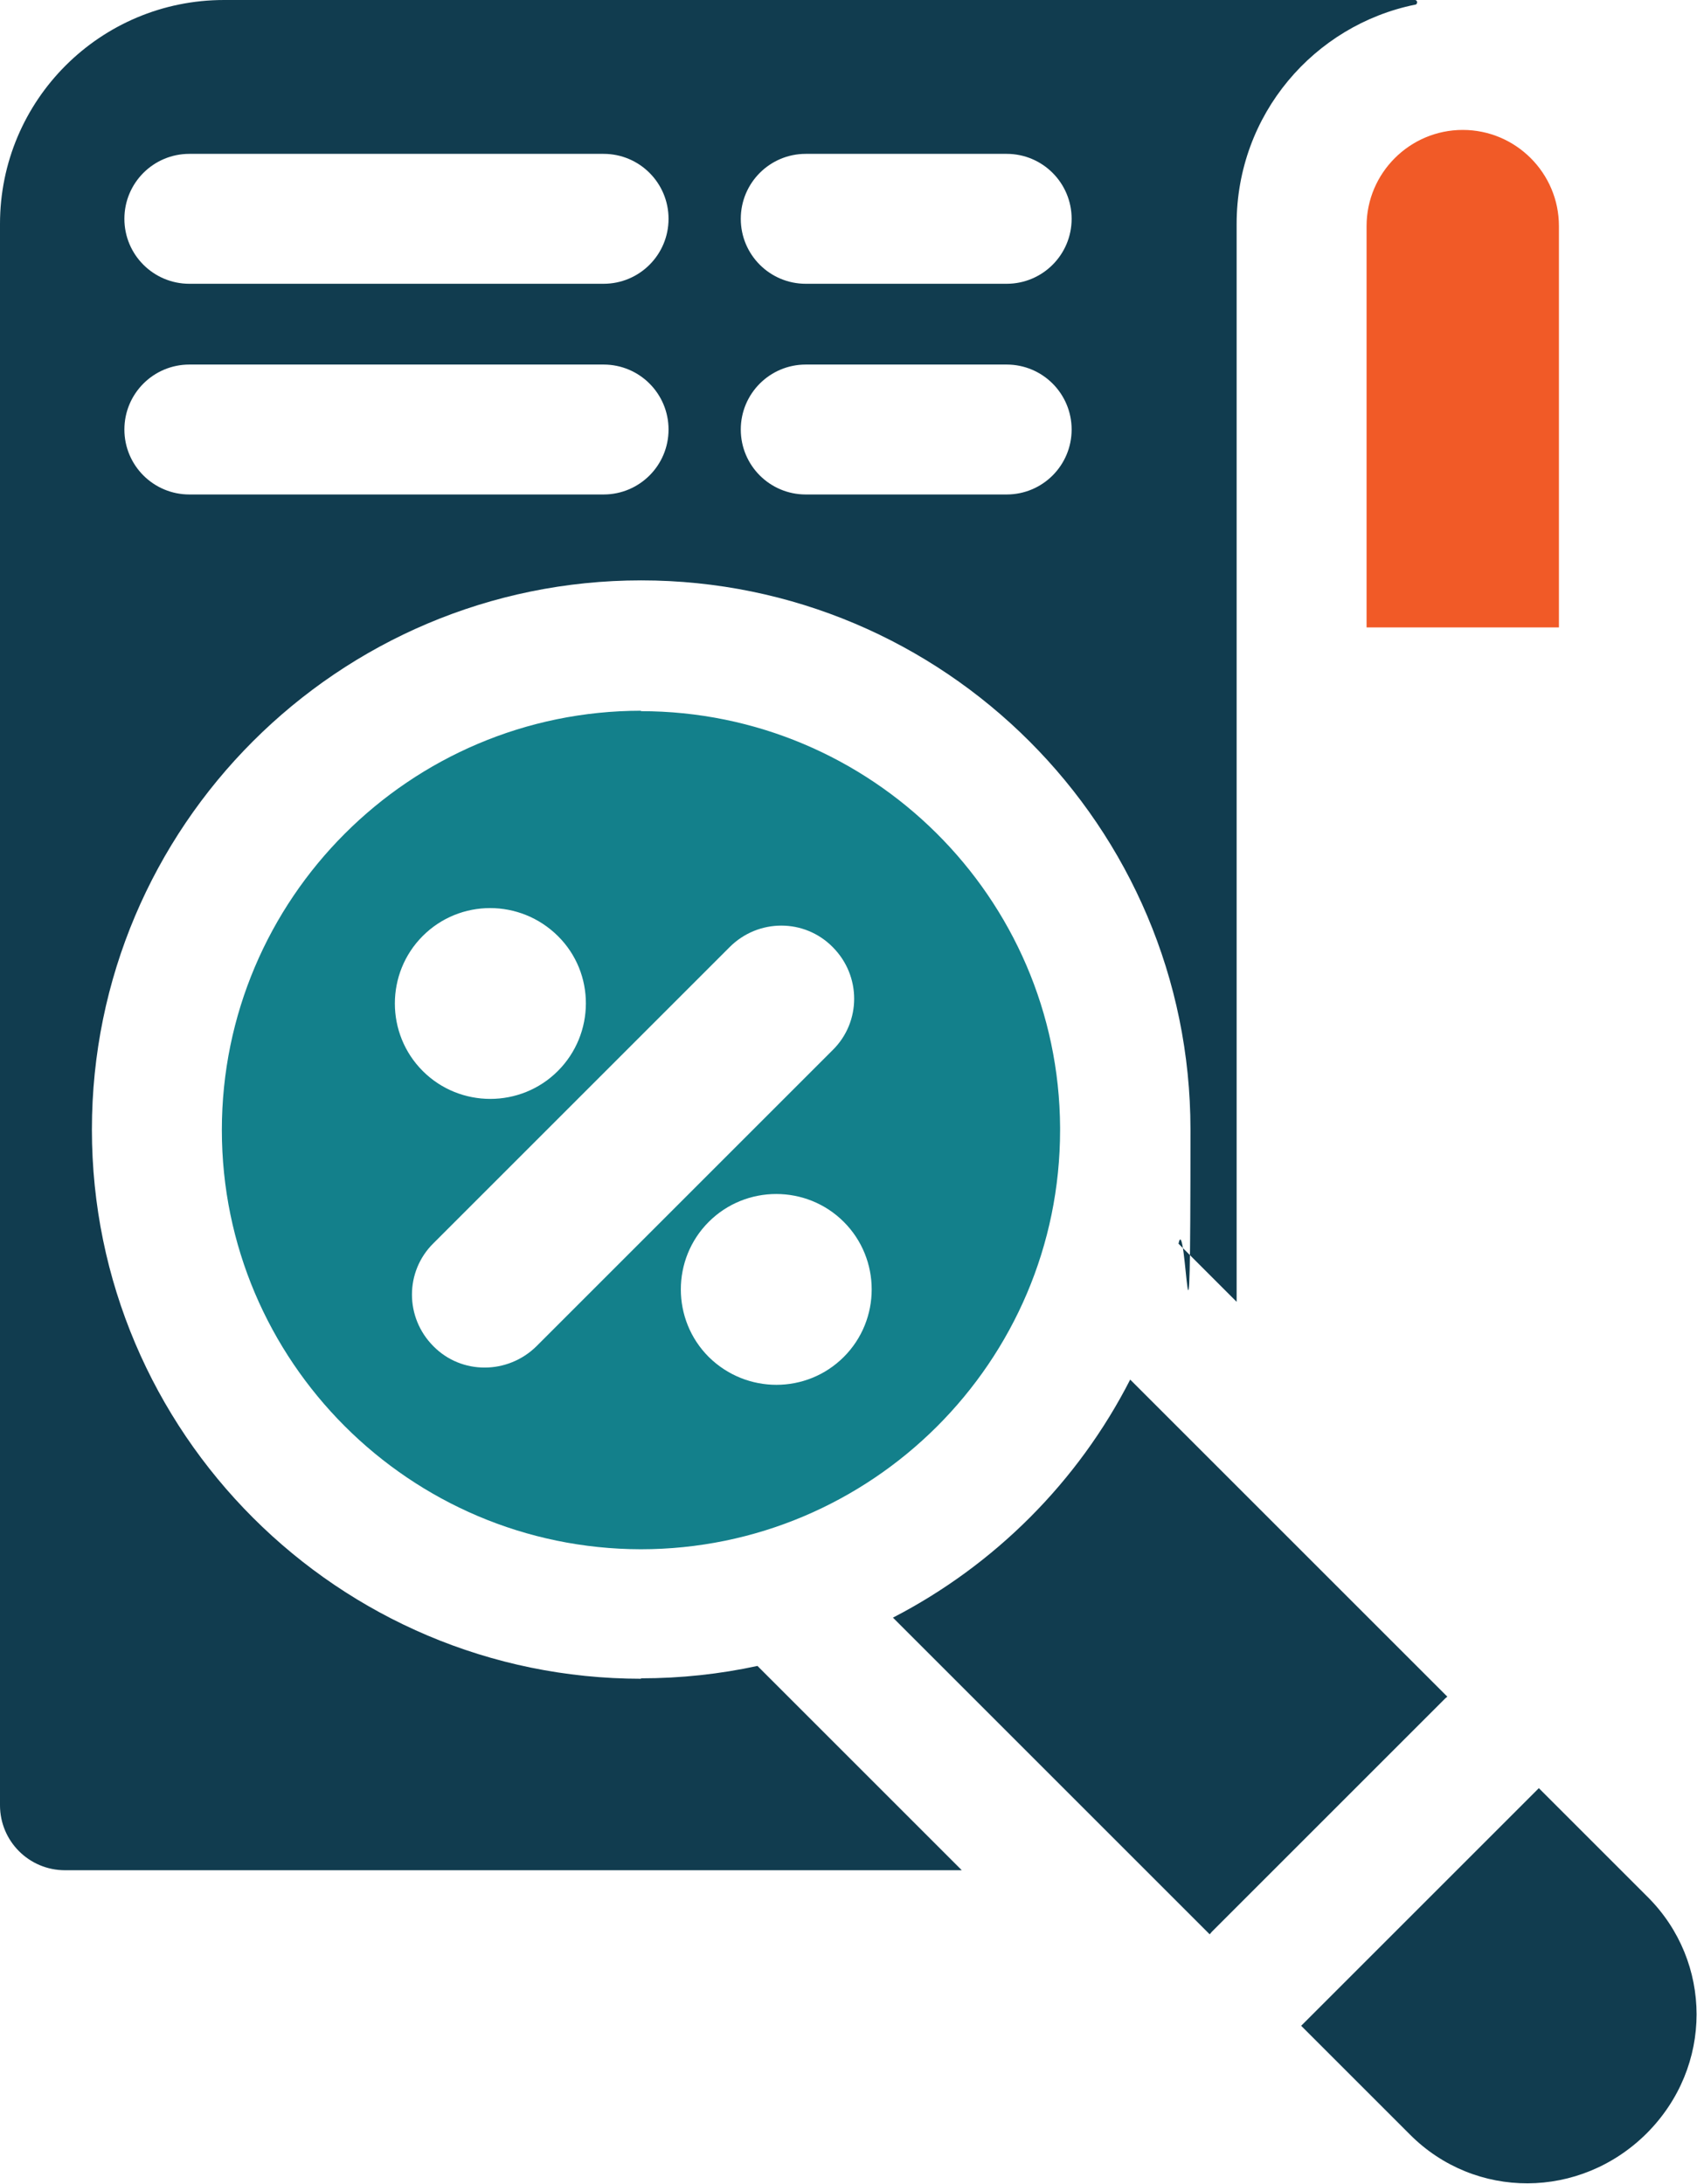
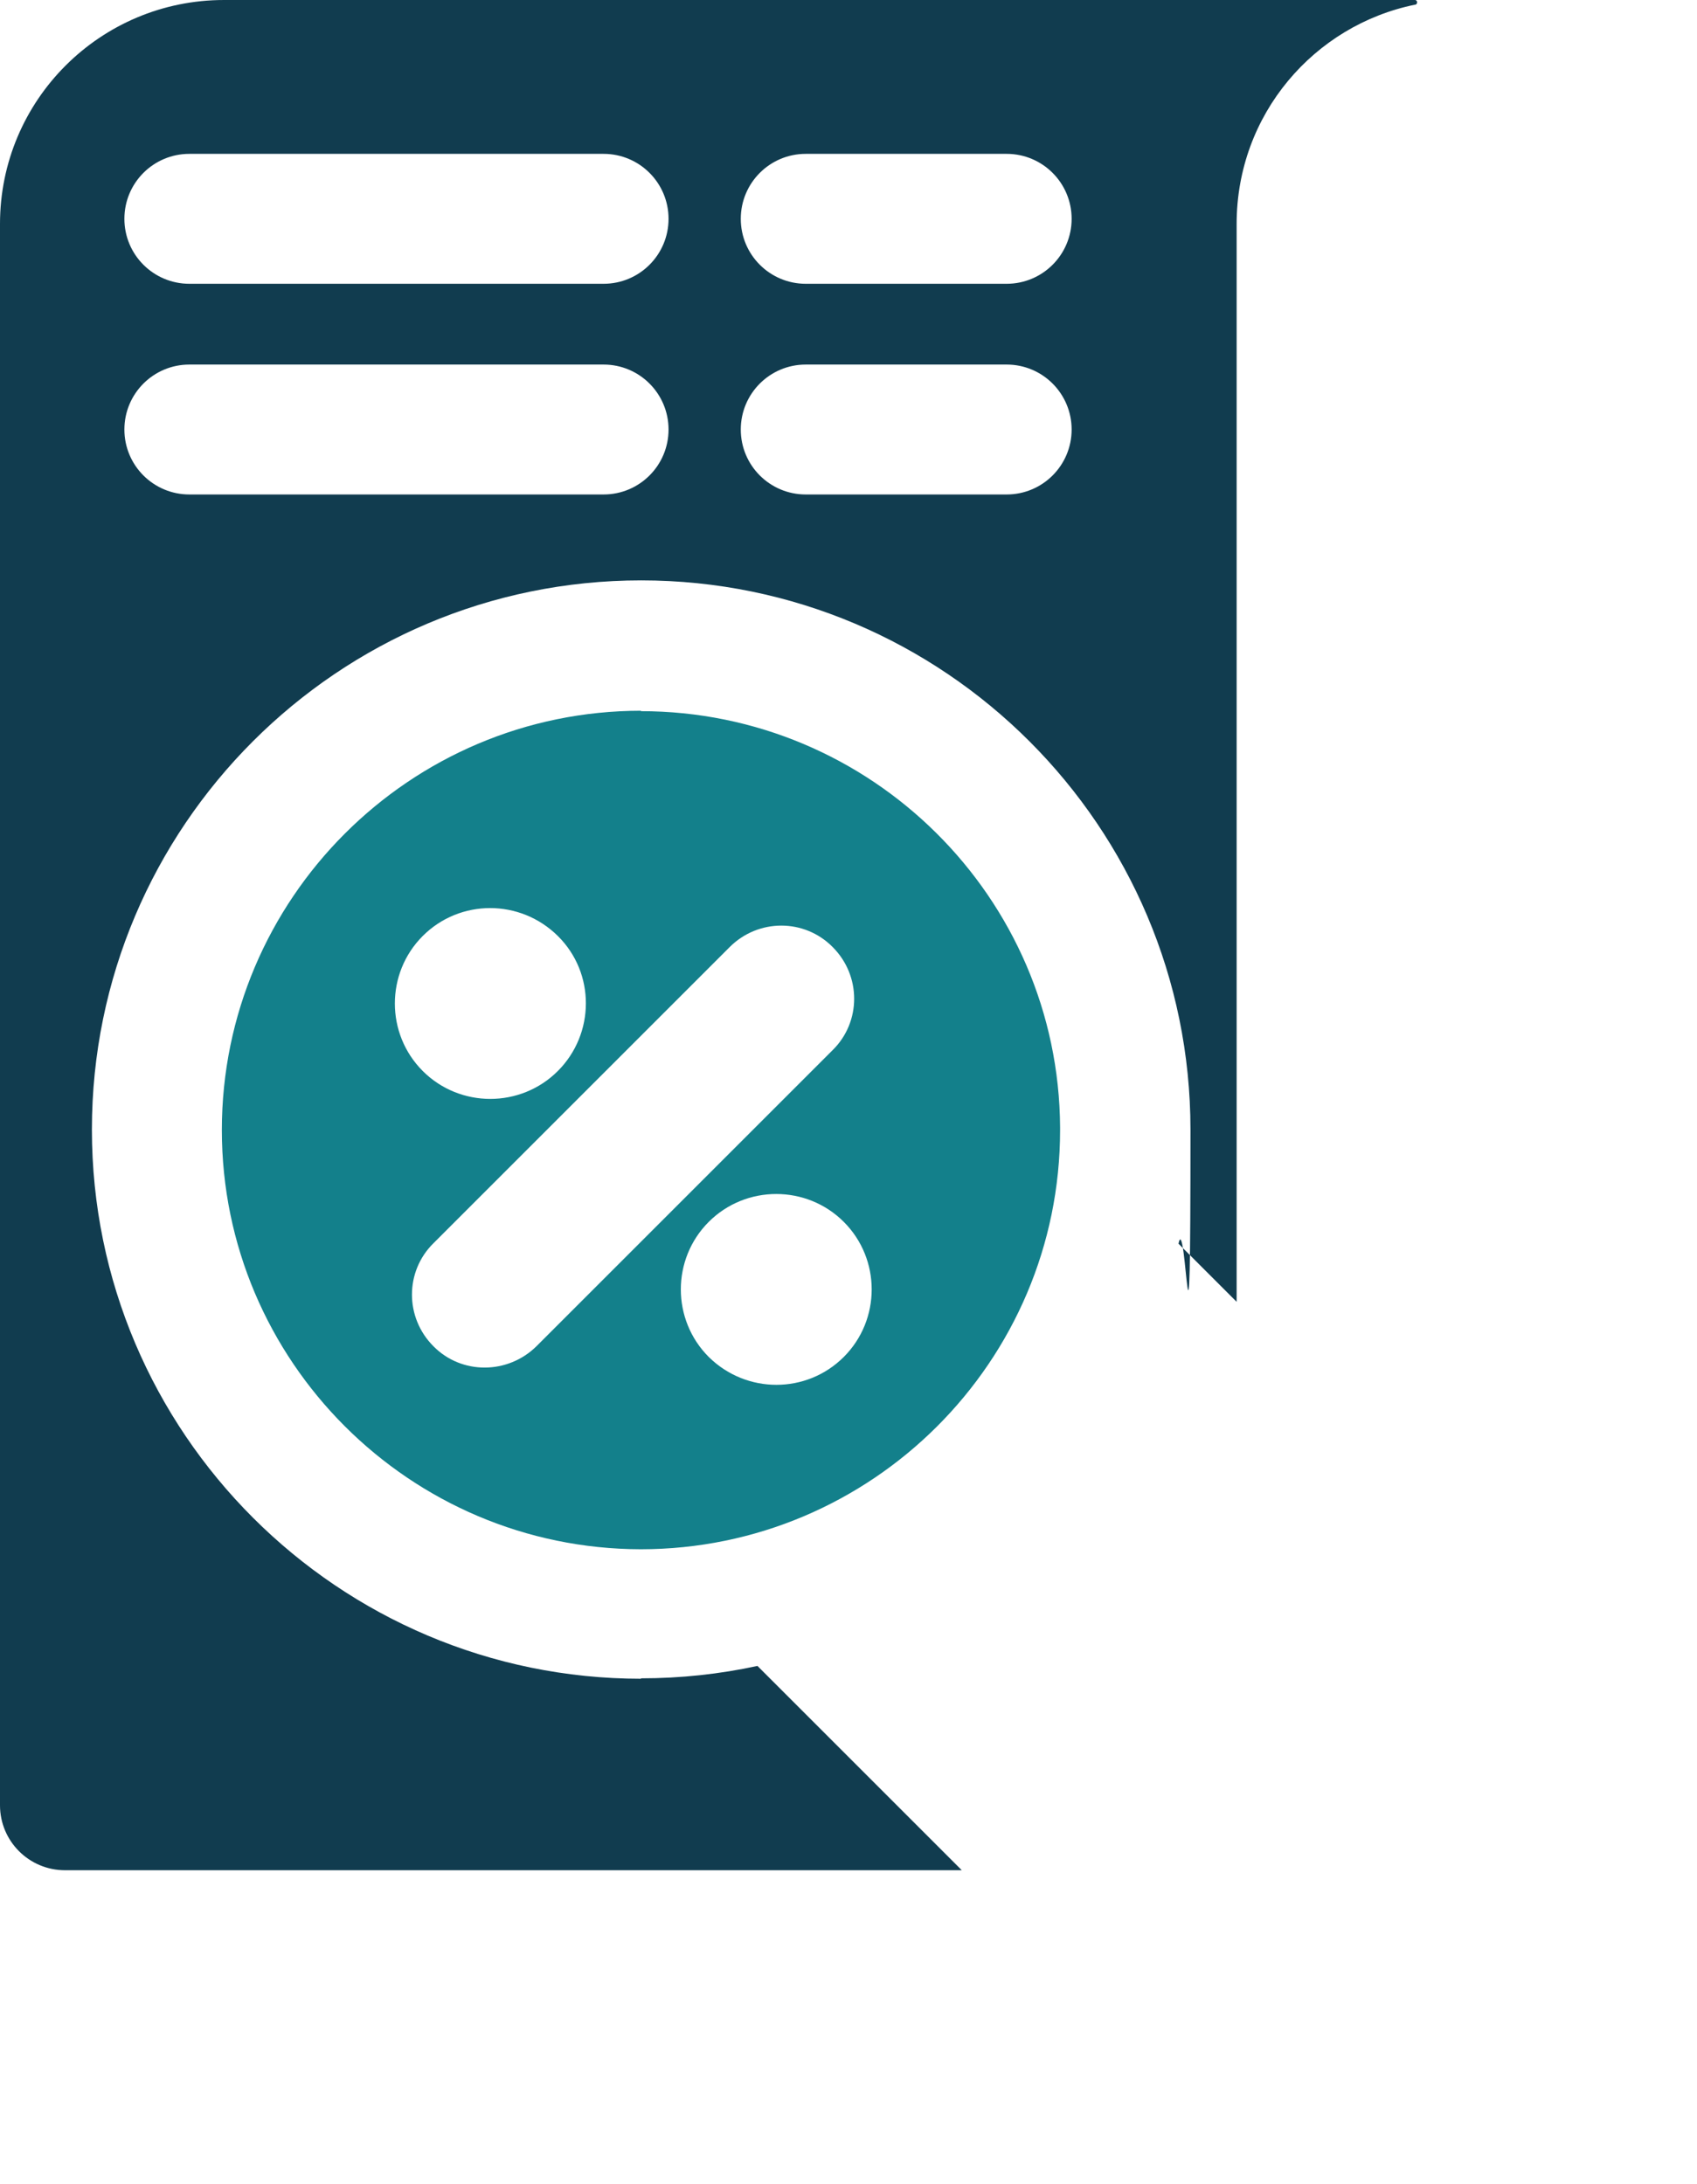
<svg xmlns="http://www.w3.org/2000/svg" version="1.1" viewBox="0 0 397 511">
  <defs>
    <style>
      .cls-1 {
        fill: #13808b;
      }

      .cls-2 {
        fill: #f15a27;
      }

      .cls-3 {
        fill: #113c4f;
      }
    </style>
  </defs>
  <g>
    <g id="Layer_1">
      <g>
-         <path class="cls-3" d="M385.6,444l-25.6-25.6c-.8.8-54.9,54.9-55.6,55.6.1.1,25.4,25.4,25.5,25.5,15.2,15.2,39.7,15.2,55.3-.3,15.7-15.7,15.4-40.2.3-55.3Z" />
-         <path class="cls-3" d="M338.6,397l-74.2-74.2c-12.2,23.9-31.7,43.4-55.5,55.7,5.3,5.3,64.6,64.6,74.1,74.1.2-.2.3-.4.5-.6l54.6-54.6c.2-.2.4-.3.6-.5Z" />
        <path class="cls-1" d="M150,166.3c-54.1,0-98.1,44-98.1,98.1s44,98,98,98.1h0c54,0,98.1-43.9,98.1-98.1s0-.4,0-.6c-.3-53.8-44.2-97.4-98.1-97.4ZM98.9,219c8.7-8.7,22.8-8.7,31.6,0s8.7,22.9,0,31.6-22.9,8.7-31.6,0c-8.7-8.7-8.7-22.9,0-31.6ZM125.5,315c-6.7,6.6-17.5,6.7-24.1,0-6.7-6.7-6.7-17.5,0-24.1l69.3-69.3c6.7-6.7,17.5-6.7,24.1,0,6.7,6.7,6.7,17.5,0,24.1l-69.3,69.3ZM197.4,317.5c-8.7,8.7-22.8,8.7-31.6,0-8.7-8.7-8.7-22.9,0-31.6,8.7-8.7,22.9-8.7,31.6,0,8.7,8.7,8.7,22.9,0,31.6Z" />
        <path class="cls-3" d="M150,392.8c-70.8,0-128.5-57.6-128.5-128.5s57.6-128.5,128.5-128.5,128.5,57.6,128.5,128.5-1,18.1-2.8,26.7l13.6,13.6V52.4c0-25.7,18.2-46.5,41.7-51.3h0c.7,0,.7-1.1,0-1.1h0c-16,0-262.5,0-278.6,0C23.5,0,0,23.4,0,52.4v370c0,8.4,6.8,15.2,15.2,15.2h209.8l-47.8-47.8c-8.8,1.9-17.9,2.9-27.3,2.9ZM188.5,36h47c8.4,0,15.2,6.8,15.2,15.2s-6.8,15.2-15.2,15.2h-47c-8.4,0-15.2-6.8-15.2-15.2s6.8-15.2,15.2-15.2ZM188.5,85.3h47c8.4,0,15.2,6.8,15.2,15.2s-6.8,15.2-15.2,15.2h-47c-8.4,0-15.2-6.8-15.2-15.2s6.8-15.2,15.2-15.2ZM44.3,36h96.9c8.4,0,15.2,6.8,15.2,15.2s-6.8,15.2-15.2,15.2H44.3c-8.4,0-15.2-6.8-15.2-15.2s6.8-15.2,15.2-15.2ZM44.3,85.3h96.9c8.4,0,15.2,6.8,15.2,15.2s-6.8,15.2-15.2,15.2H44.3c-8.4,0-15.2-6.8-15.2-15.2s6.8-15.2,15.2-15.2Z" />
-         <path class="cls-2" d="M319.7,52.9v93.9h45V52.9c0-12.4-10.1-22.5-22.5-22.5s-22.5,10.1-22.5,22.5Z" />
      </g>
    </g>
  </g>
</svg>